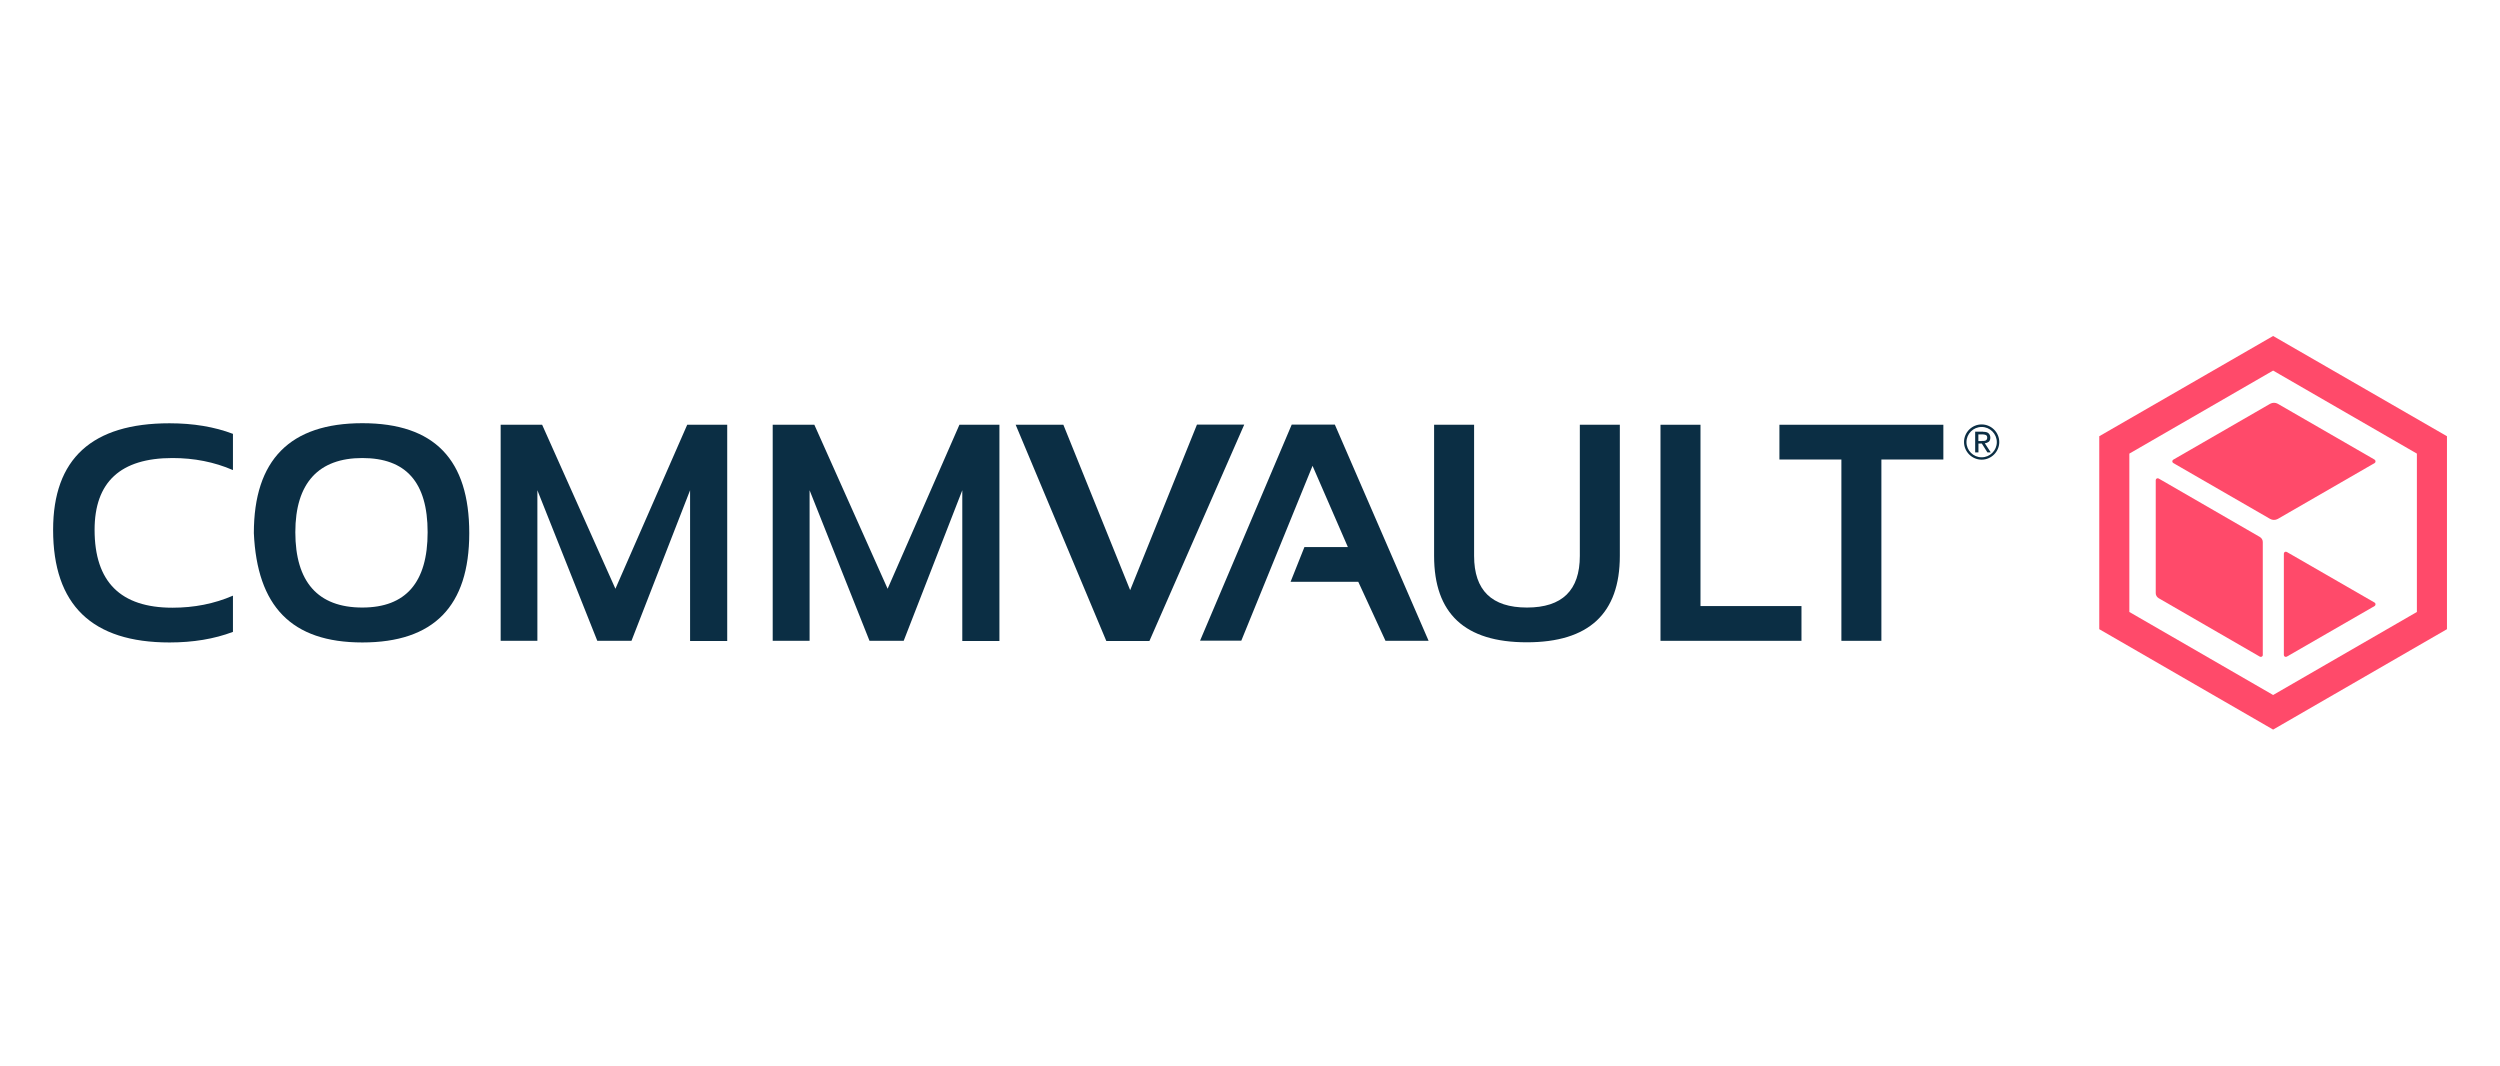
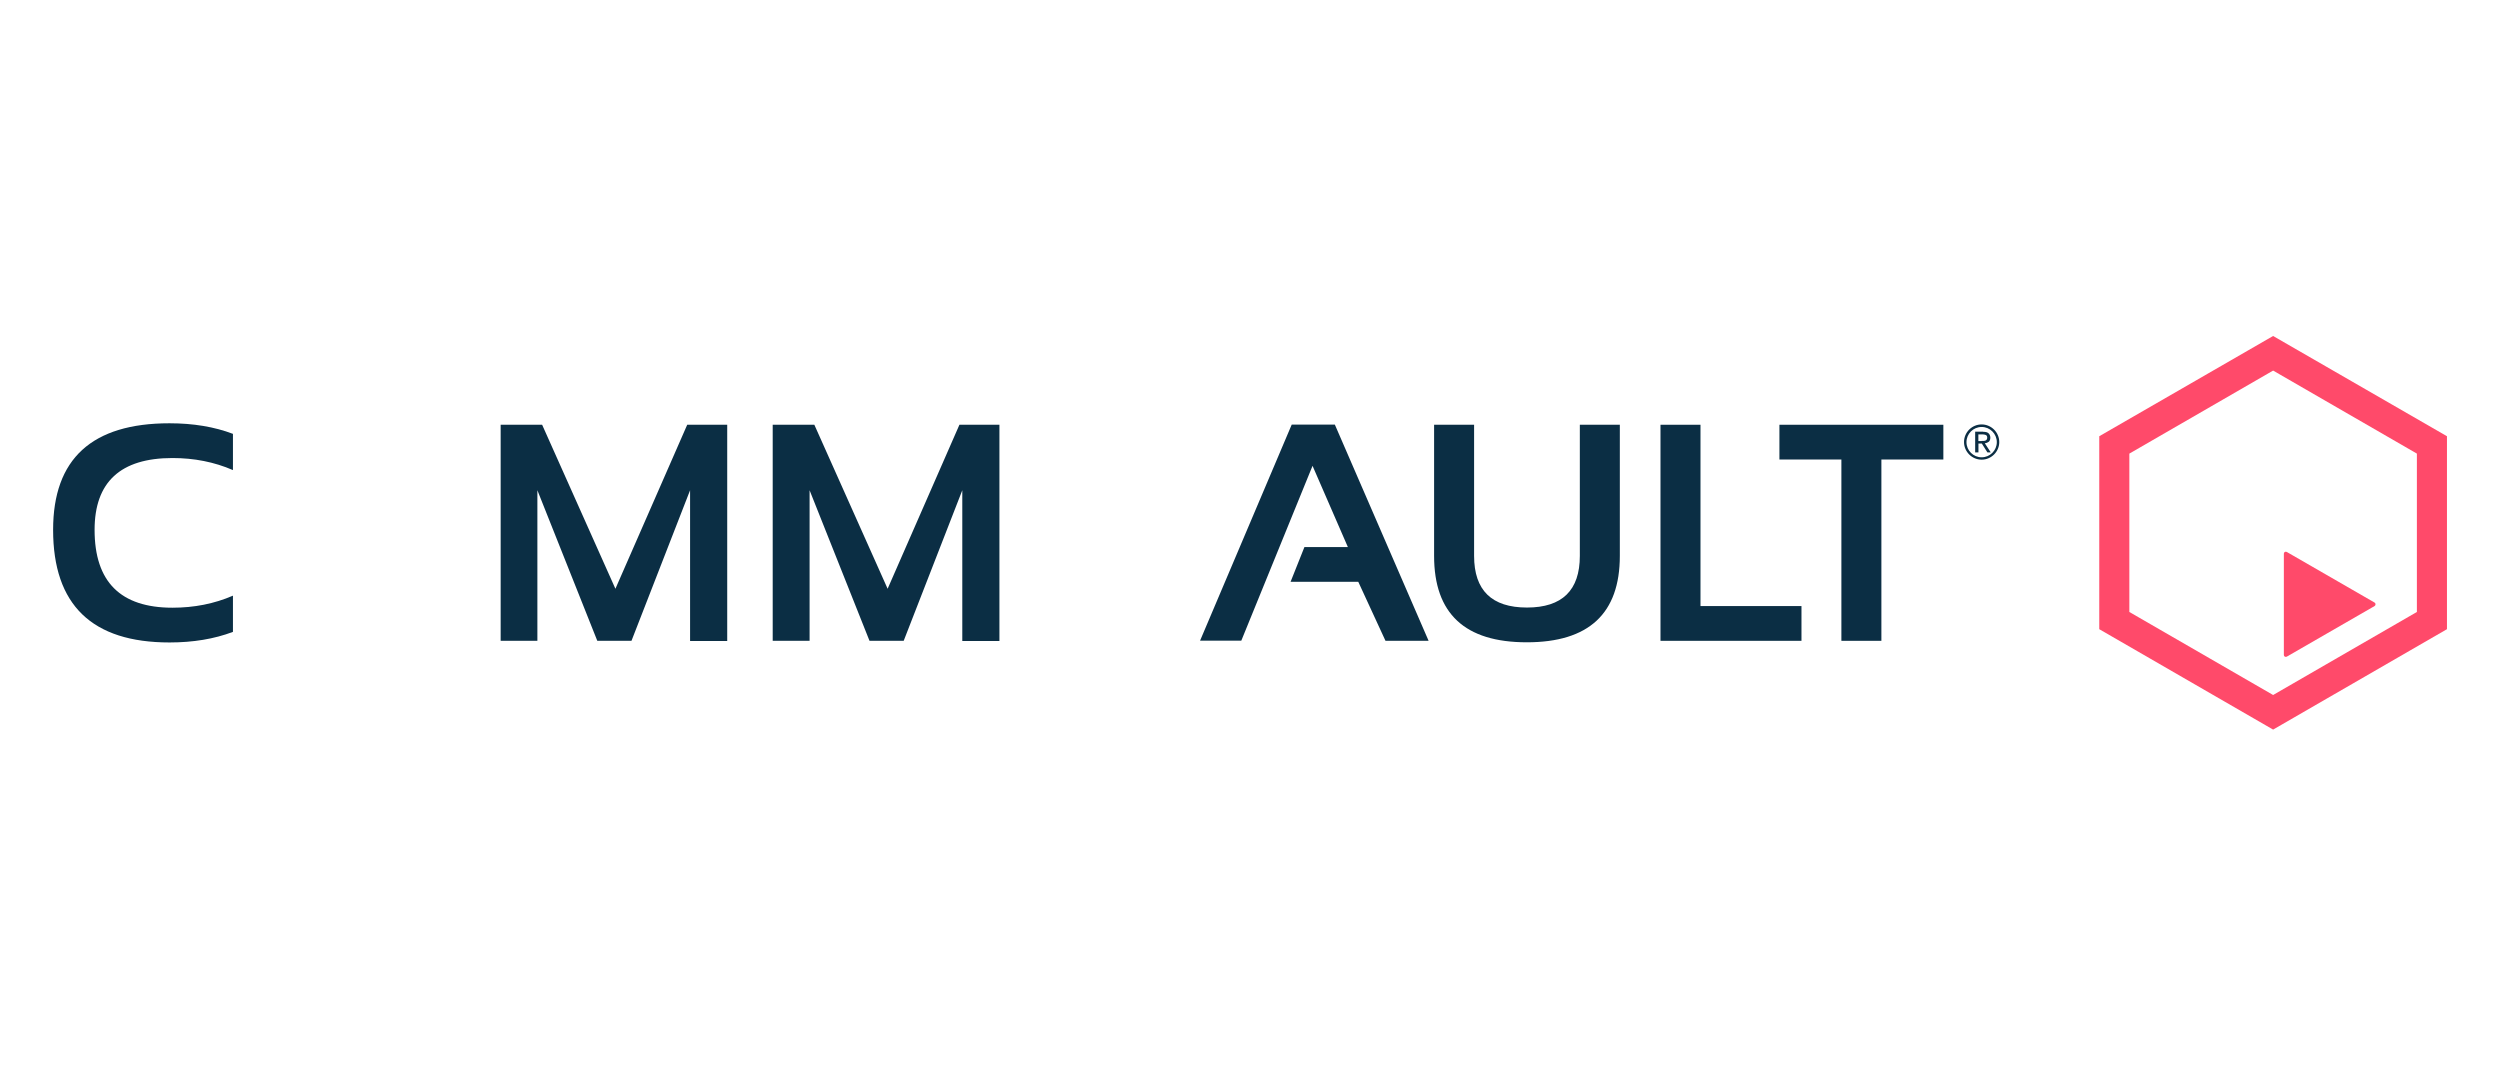
<svg xmlns="http://www.w3.org/2000/svg" id="CommVault" viewBox="0 0 305 130">
  <defs>
    <style>.cls-1{fill:#0b2e44;}.cls-1,.cls-2{stroke-width:0px;}.cls-2{fill:#ff4a6a;}</style>
  </defs>
  <path class="cls-1" d="M28.42,77.09c-2.28.86-4.85,1.29-7.74,1.29-9.46,0-14.2-4.58-14.2-13.74,0-8.67,4.74-13,14.2-13,2.89,0,5.48.43,7.74,1.29v4.42c-2.28-.99-4.74-1.47-7.38-1.47-6.34,0-9.5,2.93-9.5,8.76,0,6.34,3.16,9.5,9.5,9.5,2.64,0,5.1-.48,7.38-1.47v4.42Z" />
-   <path class="cls-1" d="M30.97,65.04c0-8.94,4.42-13.41,13.24-13.41s13.04,4.47,13.04,13.41-4.35,13.34-13.04,13.34-12.84-4.45-13.24-13.34ZM44.2,74.12c5.32,0,7.97-3.07,7.97-9.19s-2.66-9.05-7.97-9.05-8.17,3.02-8.17,9.05,2.73,9.19,8.17,9.19Z" />
  <path class="cls-1" d="M61.08,78.18v-26.36h5.06l8.94,20.01,8.76-20.01h4.88v26.38h-4.53v-18.39l-7.15,18.37h-4.17l-7.31-18.37v18.37h-4.51Z" />
  <path class="cls-1" d="M94.27,78.18v-26.36h5.08l8.94,20.01,8.76-20.01h4.88v26.38h-4.53v-18.39l-7.15,18.37h-4.17l-7.31-18.37v18.37h-4.53Z" />
-   <path class="cls-1" d="M151.79,51.82l-11.56,26.38h-5.26l-11.06-26.38h5.82l8.15,20.18,8.15-20.2h5.76v.02Z" />
  <path class="cls-1" d="M146.4,78.18l11.19-26.38h5.26l11.44,26.38h-5.26l-3.32-7.2h-8.26l1.69-4.24h5.3l-4.31-9.91-8.69,21.33h-5.03v.02Z" />
  <path class="cls-1" d="M174.96,67.82v-16h4.88v16c0,4.2,2.15,6.3,6.45,6.3s6.45-2.1,6.45-6.3v-16h4.88v16c0,7.04-3.79,10.54-11.35,10.54s-11.31-3.5-11.31-10.54Z" />
  <path class="cls-1" d="M207.46,51.82v22.12h12.32v4.24h-17.2v-26.36h4.88Z" />
  <path class="cls-1" d="M237.09,51.82v4.24h-7.56v22.12h-4.88v-22.12h-7.56v-4.24h20.01Z" />
  <path class="cls-1" d="M241.94,52.68c.31,0,.52.05.66.18s.22.31.22.54-.07.4-.2.5-.29.16-.47.18l.72,1.11h-.41l-.68-1.08h-.41v1.08h-.4v-2.53h.97v.02ZM241.78,53.79h.25c.07,0,.14-.02.22-.05.05-.04.11-.07.14-.13s.05-.13.05-.23c0-.09-.02-.14-.05-.2s-.07-.09-.13-.11-.11-.05-.18-.05c-.07-.02-.13-.02-.2-.02h-.52v.81h.41v-.02Z" />
  <path class="cls-1" d="M241.76,51.78c-1.19,0-2.15.97-2.15,2.15s.97,2.15,2.15,2.15,2.15-.97,2.15-2.15-.97-2.15-2.15-2.15ZM241.76,55.79c-1.02,0-1.85-.83-1.85-1.85s.83-1.85,1.85-1.85,1.85.83,1.85,1.85-.83,1.85-1.85,1.85Z" />
  <path id="vlpb" class="cls-2" d="M277.32,40.99l-21.21,12.23v23.54l21.21,12.25,21.21-12.25v-23.54l-21.21-12.23ZM294.86,74.66l-17.54,10.13-17.54-10.13v-19.32l17.54-10.13,17.54,10.13v19.32Z" />
-   <path id="vlpc" class="cls-2" d="M276.06,79.91c0,.18-.2.29-.36.2l-12.34-7.13c-.22-.13-.36-.36-.36-.61v-13.79c0-.18.2-.29.36-.2l12.34,7.13c.22.13.36.36.36.61v13.79Z" />
-   <path id="vlpd" class="cls-2" d="M289.71,56.49l-11.82,6.82c-.29.16-.65.16-.93,0l-11.82-6.82c-.16-.09-.16-.32,0-.41l11.82-6.82c.29-.16.65-.16.93,0l11.82,6.82c.14.11.14.32,0,.41Z" />
  <path id="vlpe" class="cls-2" d="M289.71,73.93l-10.72,6.18c-.16.09-.36-.02-.36-.2v-12.37c0-.18.2-.29.36-.2l10.72,6.18c.14.09.14.31,0,.41h0Z" />
</svg>